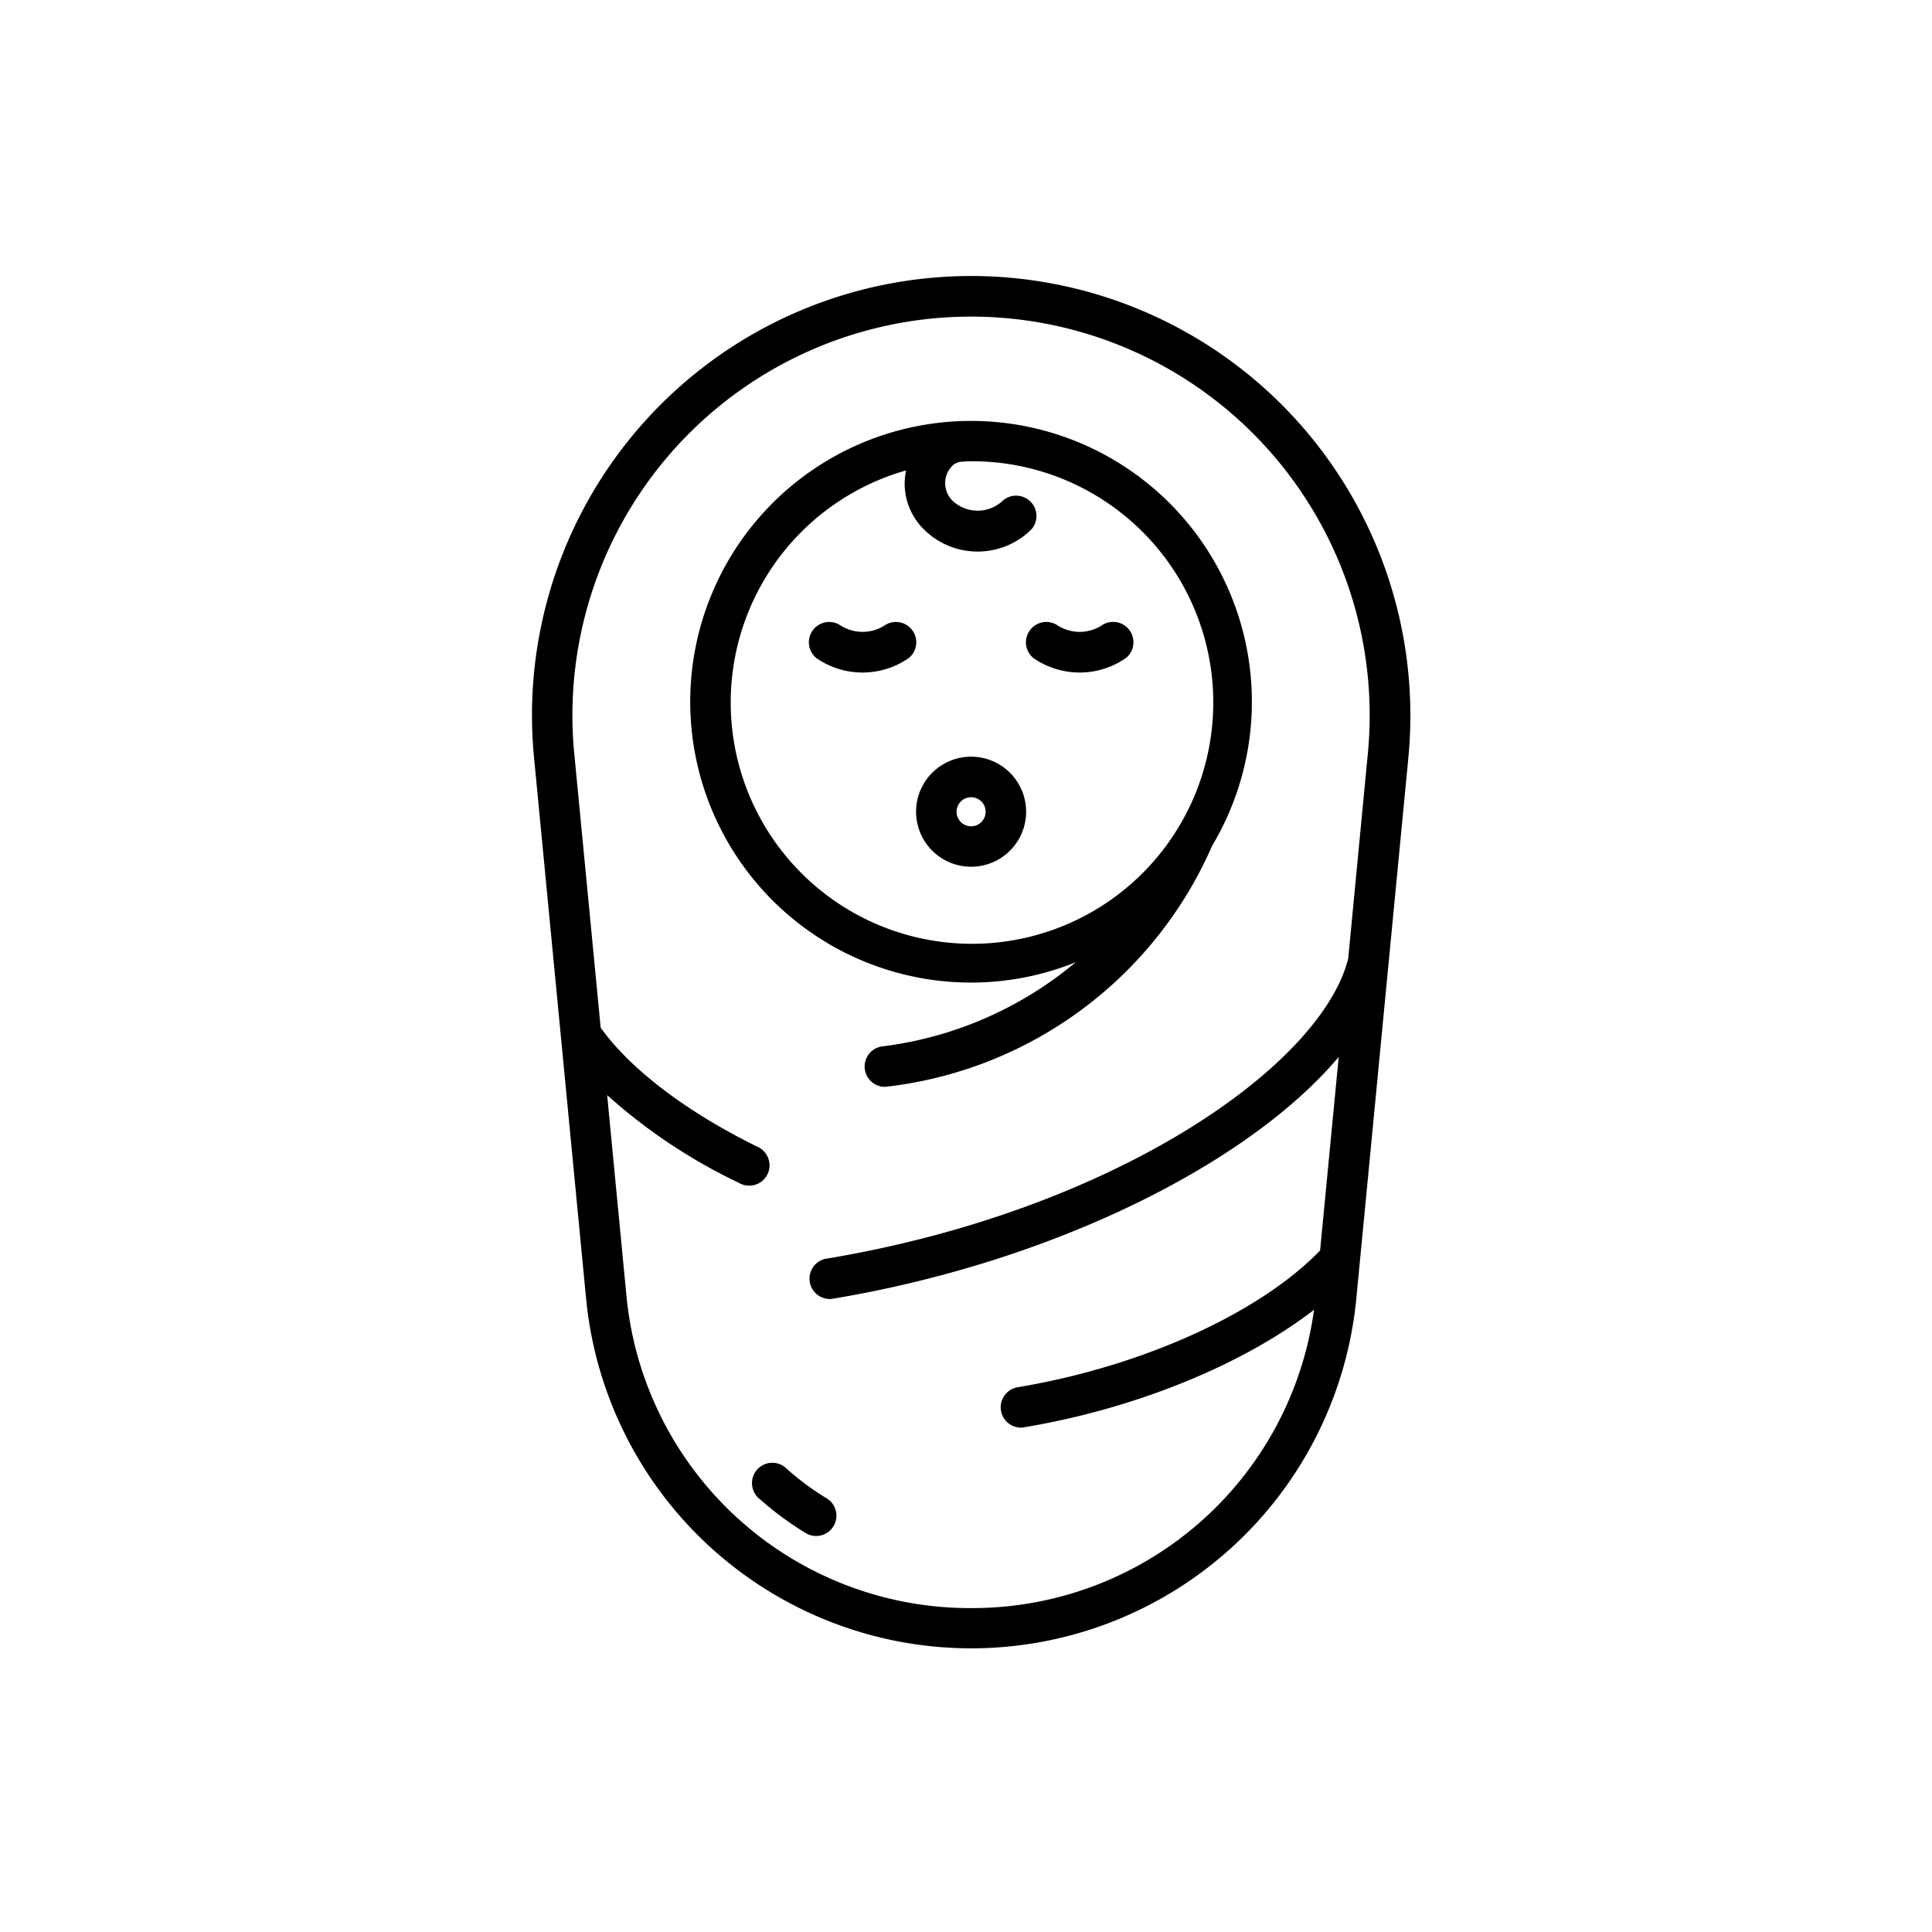
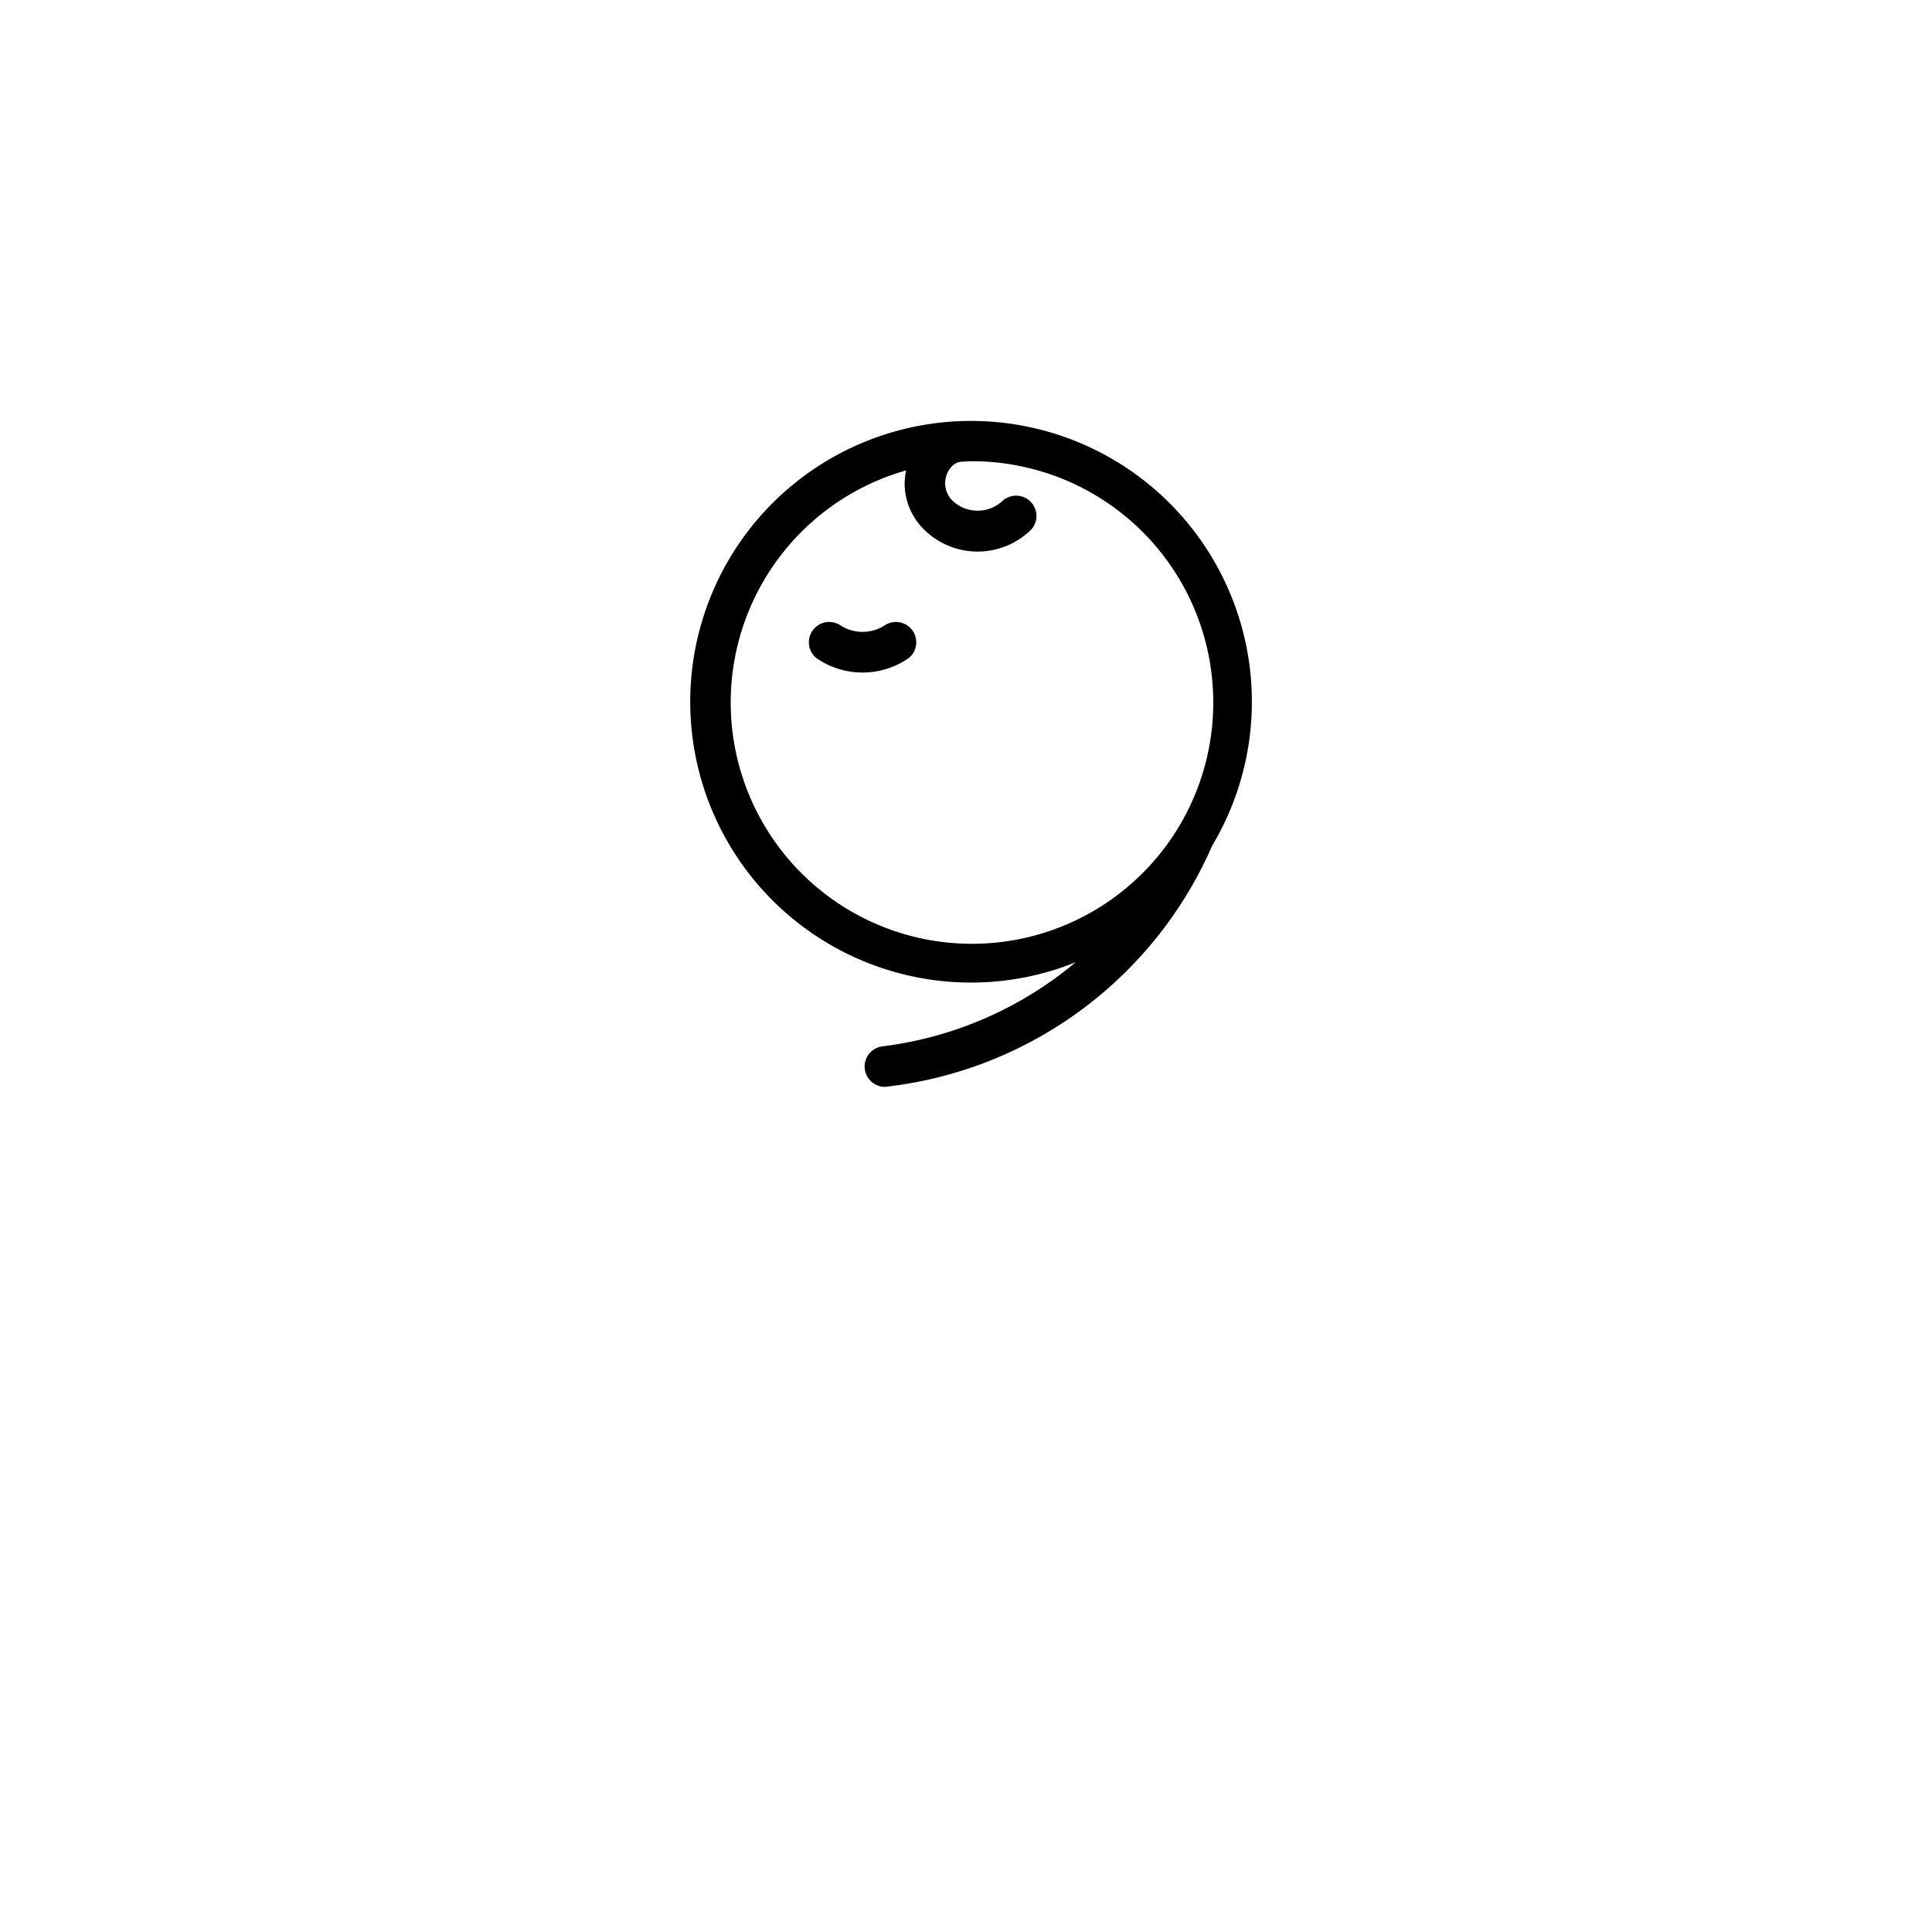
<svg xmlns="http://www.w3.org/2000/svg" width="133" height="133" viewBox="0 0 133 133">
  <g transform="translate(-762 -515)">
    <rect width="133" height="133" transform="translate(762 515)" fill="none" />
    <g transform="translate(772.531 529.248)">
-       <path d="M78.7,14.654a30.233,30.233,0,0,0-52.47,23.223l3.588,37.285a26.634,26.634,0,0,0,53.019,0l3.588-37.285A30.29,30.29,0,0,0,78.7,14.654ZM56.32,96.454A23.749,23.749,0,0,1,32.588,74.895L31.266,61.141a37.983,37.983,0,0,0,9.052,6.03,1.4,1.4,0,1,0,1.238-2.5c-4.893-2.421-8.681-5.312-10.736-8.17L29,37.611a27.442,27.442,0,1,1,54.633,0L82.281,51.743c-1.861,7.4-16.117,17.379-36.02,20.674a1.4,1.4,0,0,0,.456,2.754c15.039-2.49,28.639-9.218,34.91-16.659L80.345,71.834c-4.17,4.325-12.283,8-20.857,9.423a1.4,1.4,0,0,0,.226,2.773,1.327,1.327,0,0,0,.23-.019c7.7-1.276,15.109-4.324,19.983-8.092A23.741,23.741,0,0,1,56.32,96.454Z" transform="translate(0 0)" />
-       <path d="M50.259,109.681a19,19,0,0,1-2.741-2.024,1.4,1.4,0,1,0-1.853,2.087,21.749,21.749,0,0,0,3.146,2.322,1.38,1.38,0,0,0,.722.2,1.4,1.4,0,0,0,.726-2.588Z" transform="translate(-3.871 -20.775)" />
      <path d="M59.088,55.928a19.225,19.225,0,0,0,7.2-1.4,25.62,25.62,0,0,1-13.369,5.8,1.4,1.4,0,0,0,.183,2.778,1.351,1.351,0,0,0,.187-.013A27.944,27.944,0,0,0,75.683,46.507a19.332,19.332,0,1,0-16.6,9.421ZM54.614,20.675a4.315,4.315,0,0,0-.1.877,4.449,4.449,0,0,0,1.312,3.167,5.249,5.249,0,0,0,7.425,0,1.4,1.4,0,0,0-1.974-1.974,2.517,2.517,0,0,1-3.478,0,1.688,1.688,0,0,1,0-2.392,1.047,1.047,0,0,1,.573-.278c.239-.01.472-.036.713-.036a16.61,16.61,0,1,1-4.474.632Z" transform="translate(-2.768 -2.535)" />
-       <path d="M63.038,53.826a3.788,3.788,0,1,0-3.788-3.788,3.788,3.788,0,0,0,3.788,3.788Zm0-4.785a1,1,0,1,1-1,1,1,1,0,0,1,1-1Z" transform="translate(-6.718 -8.407)" />
-       <path d="M69.216,37.079a5.576,5.576,0,0,0,6.386,0A1.4,1.4,0,0,0,74,34.793a2.825,2.825,0,0,1-3.183,0,1.4,1.4,0,0,0-1.6,2.286Z" transform="translate(-8.616 -6.034)" />
      <path d="M50.474,37.079a5.576,5.576,0,0,0,6.386,0,1.4,1.4,0,0,0-1.6-2.286,2.825,2.825,0,0,1-3.183,0,1.4,1.4,0,0,0-1.6,2.286Z" transform="translate(-4.82 -6.034)" />
    </g>
  </g>
</svg>